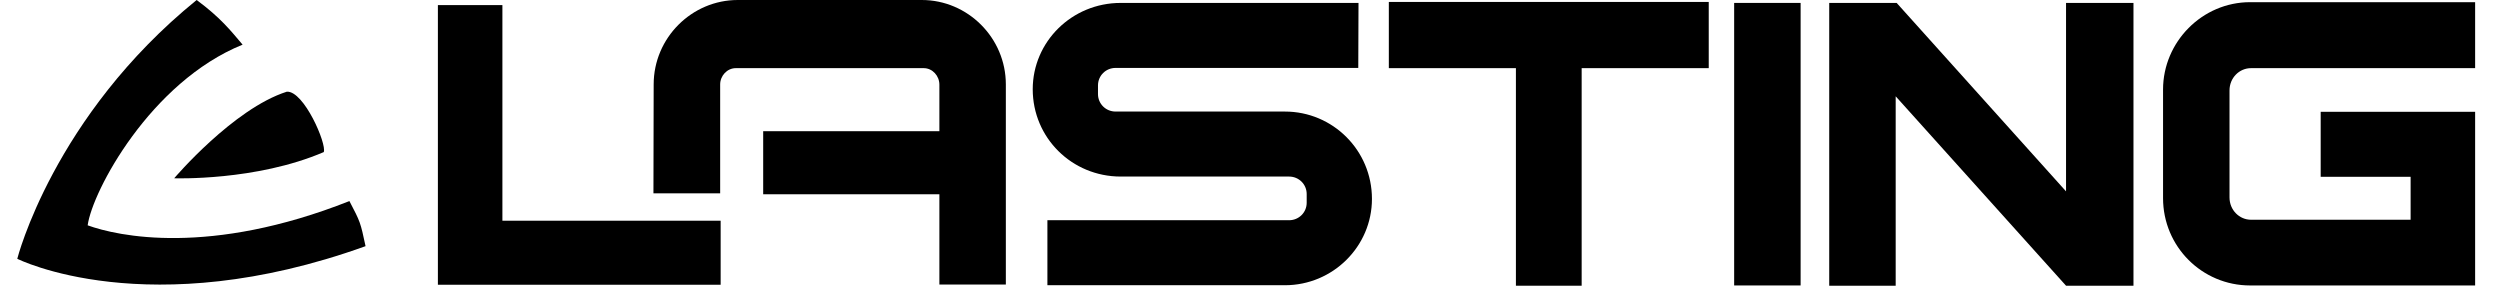
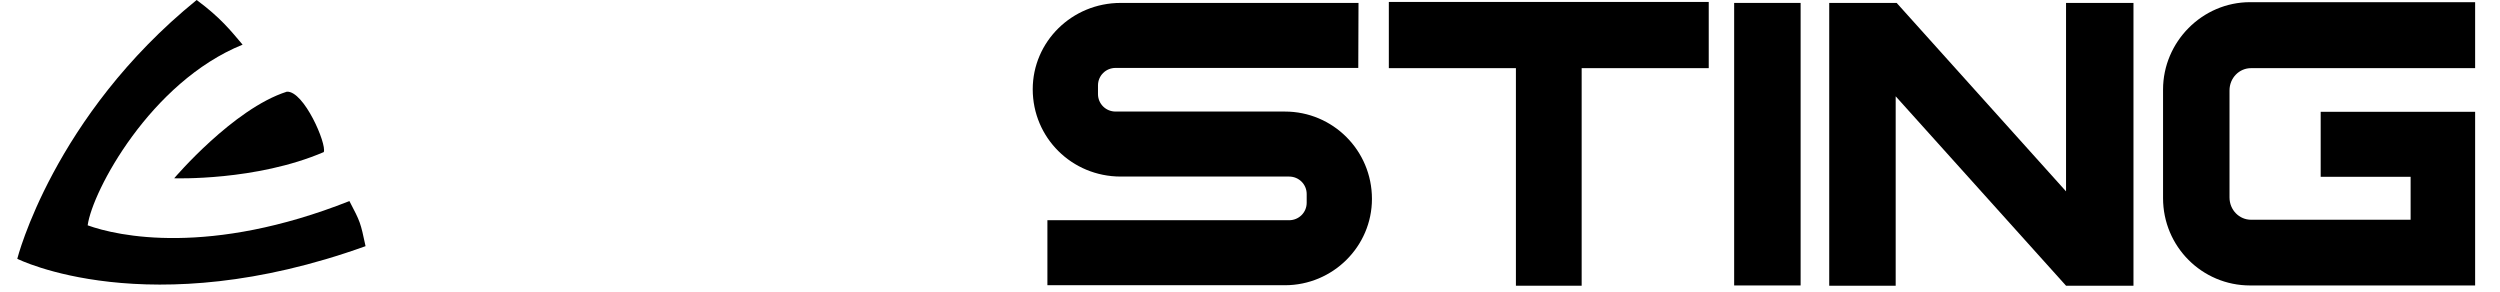
<svg xmlns="http://www.w3.org/2000/svg" width="77" height="9" viewBox="0 0 77 9" fill="none">
  <path d="M6.057 0C1.639 3.586 0.532 7.971 0.532 7.971C0.532 7.971 4.552 9.995 11.259 7.582C11.101 6.843 11.101 6.843 10.762 6.193C6.456 7.896 3.626 7.276 2.7 6.94C2.843 5.887 4.635 2.525 7.472 1.375C7.096 0.934 6.802 0.553 6.057 0Z" fill="black" />
  <path d="M8.835 2.824C7.186 3.347 5.365 5.491 5.365 5.491C5.365 5.491 7.886 5.58 9.972 4.684C10.069 4.437 9.362 2.794 8.835 2.824Z" fill="black" />
  <path fill-rule="evenodd" clip-rule="evenodd" d="M58.387 2.966V8.8H56.34V0.09H58.417L63.634 5.894V0.09H65.711V8.8H63.634L58.387 2.966Z" fill="black" />
-   <path fill-rule="evenodd" clip-rule="evenodd" d="M22.663 2.099H28.451C28.722 2.099 28.933 2.338 28.933 2.607V4.041H23.506V5.984H28.933V8.763H30.98V2.6C30.98 1.165 29.806 0 28.391 0H22.723C21.308 0 20.133 1.165 20.133 2.6L20.126 5.954H22.181V2.6C22.181 2.338 22.392 2.099 22.663 2.099Z" fill="black" />
  <path d="M55.459 0.09H53.412V8.792H55.459V0.09Z" fill="black" />
  <path fill-rule="evenodd" clip-rule="evenodd" d="M52.629 2.099V0.06H42.776V2.099H46.69V8.8H48.715V2.099H52.629Z" fill="black" />
  <path fill-rule="evenodd" clip-rule="evenodd" d="M41.842 0.09H34.518C33.013 0.09 31.808 1.285 31.808 2.749C31.808 4.243 33.013 5.438 34.518 5.438H39.704C40.005 5.438 40.246 5.677 40.246 5.976V6.245C40.246 6.544 40.005 6.783 39.704 6.783H32.26V8.785H39.576C41.052 8.785 42.256 7.59 42.256 6.126C42.256 4.632 41.052 3.436 39.576 3.436H34.36C34.059 3.436 33.818 3.197 33.818 2.898V2.63C33.818 2.331 34.059 2.092 34.36 2.092H41.835L41.842 0.09Z" fill="black" />
-   <path fill-rule="evenodd" clip-rule="evenodd" d="M13.487 0.157H15.474V6.798H22.196V8.77H13.487V0.157Z" fill="black" />
  <path fill-rule="evenodd" clip-rule="evenodd" d="M74.247 5.446H71.477V3.444H76.234V8.792H69.302C67.826 8.792 66.622 7.597 66.622 6.103V2.757C66.622 1.292 67.826 0.067 69.302 0.067H76.234V2.099H69.332C68.971 2.099 68.669 2.398 68.669 2.786V6.081C68.669 6.469 68.971 6.768 69.332 6.768H74.247V5.446Z" fill="black" />
</svg>